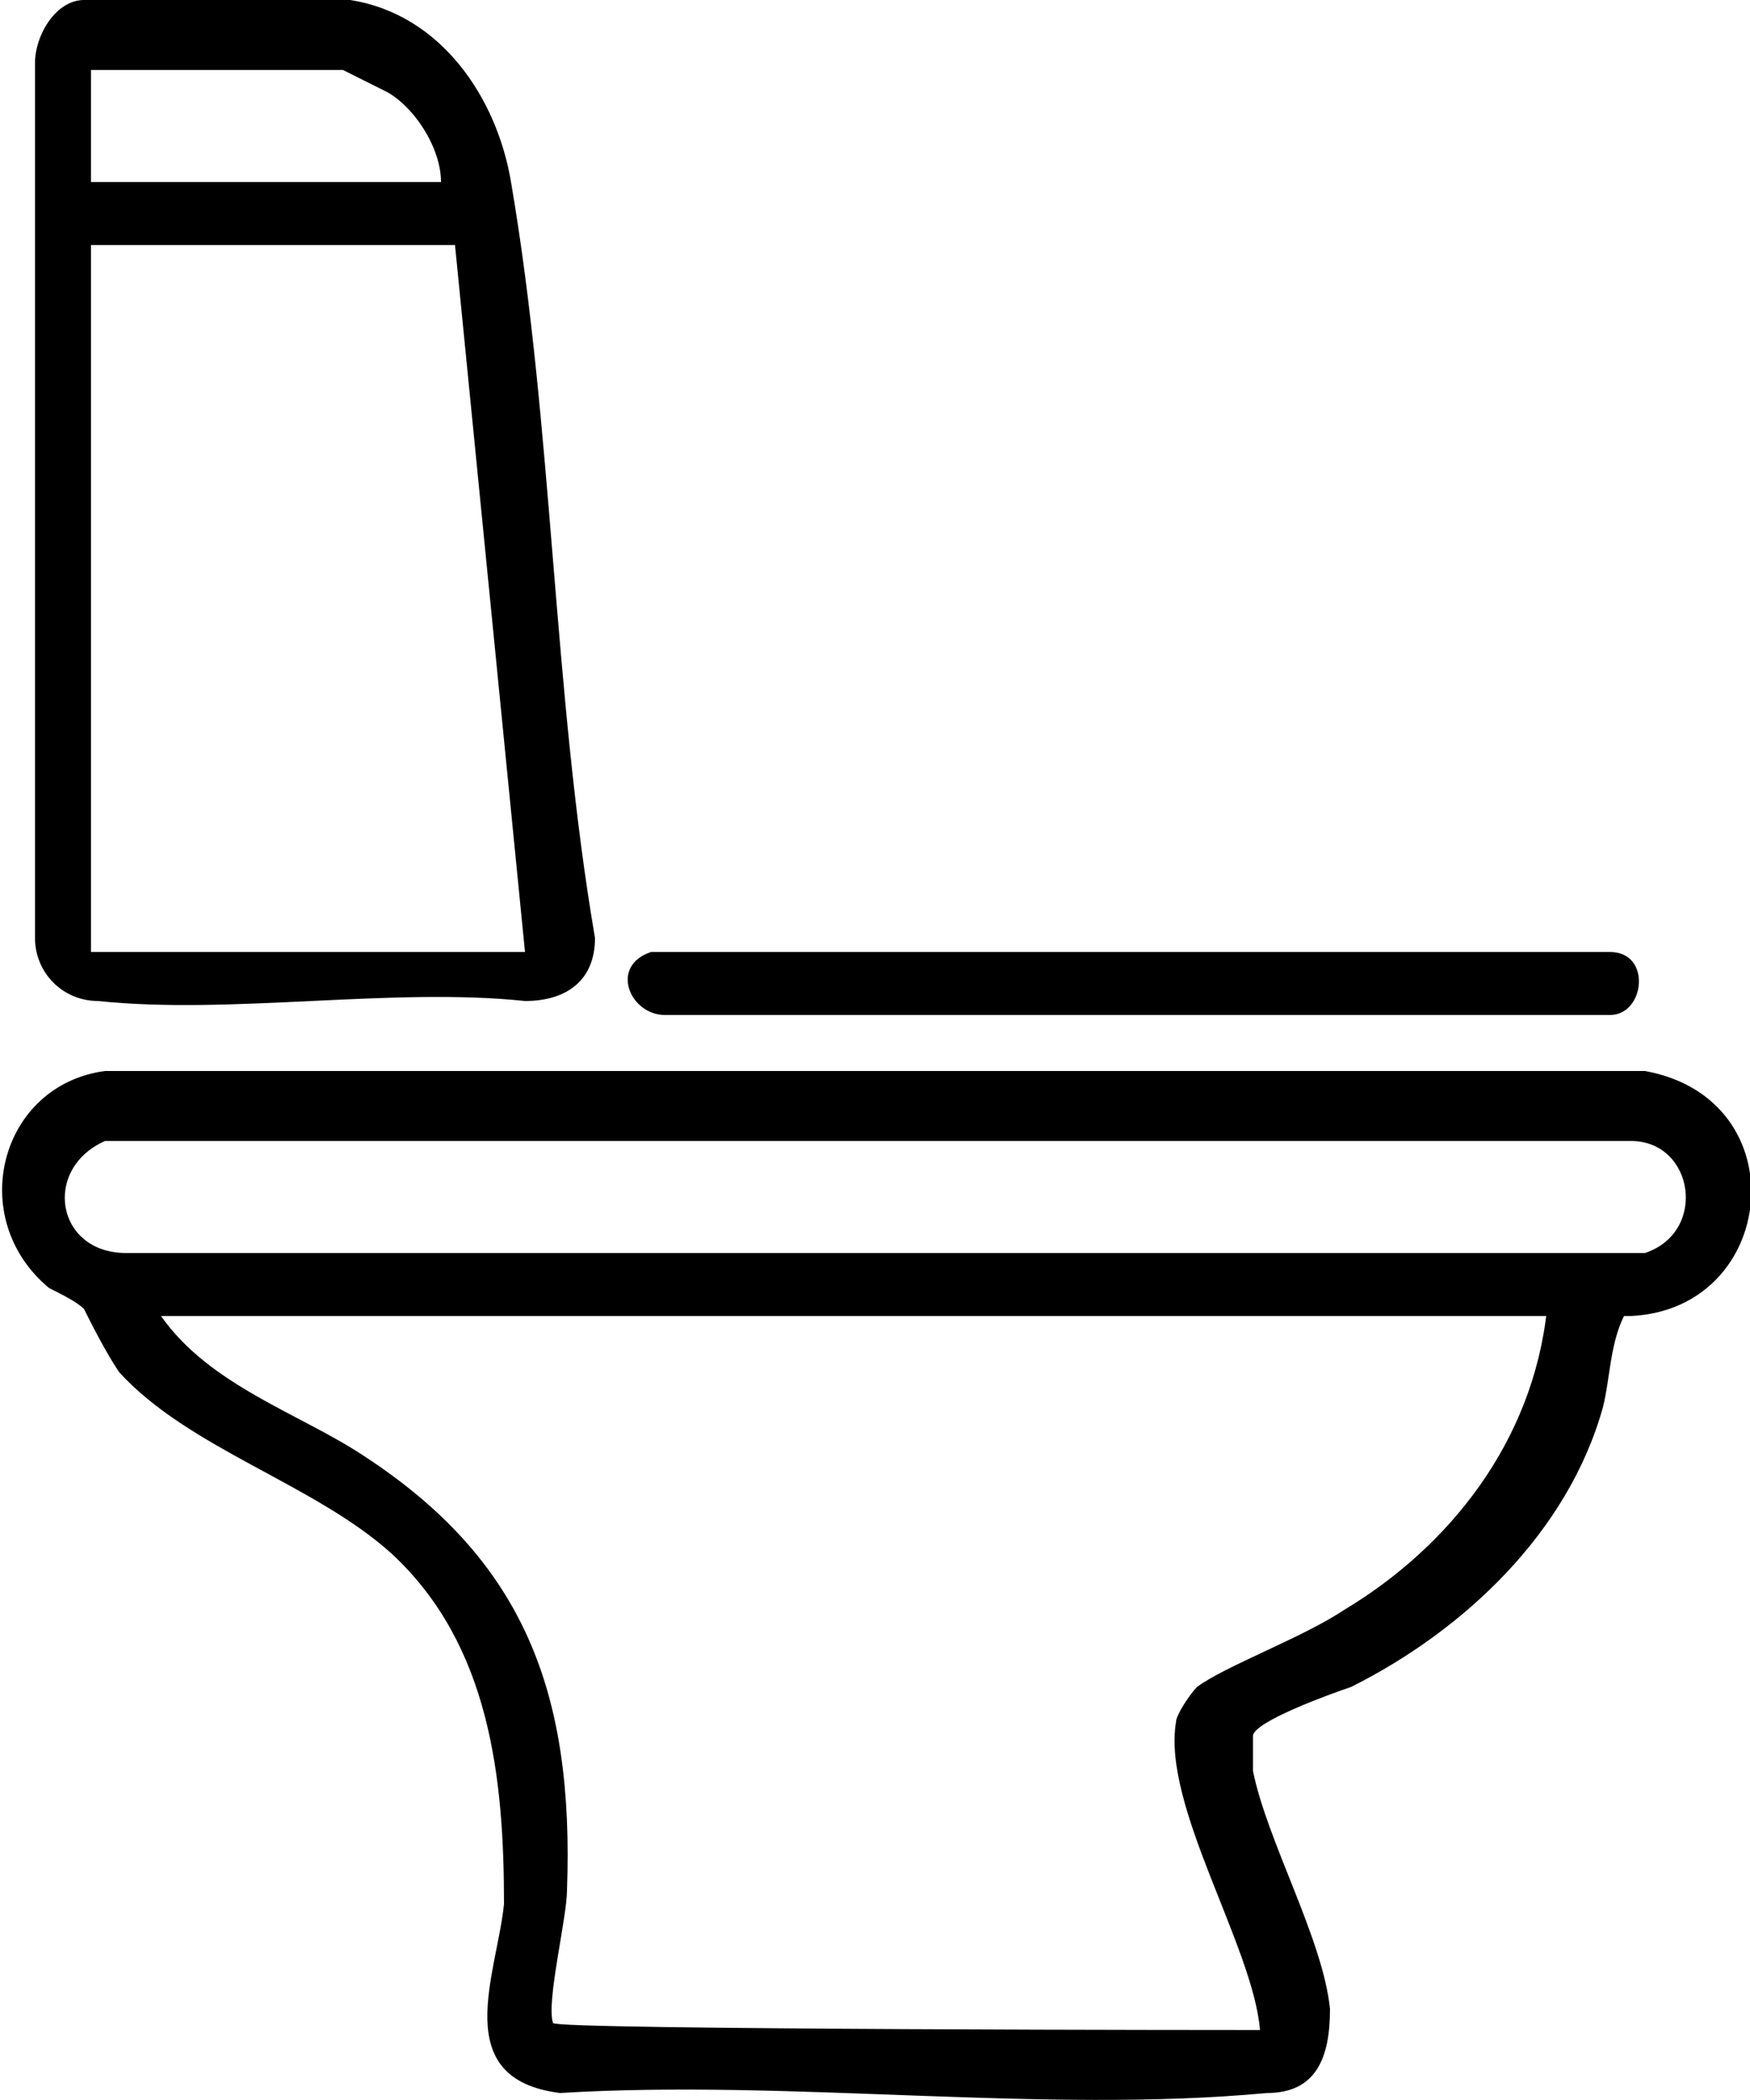
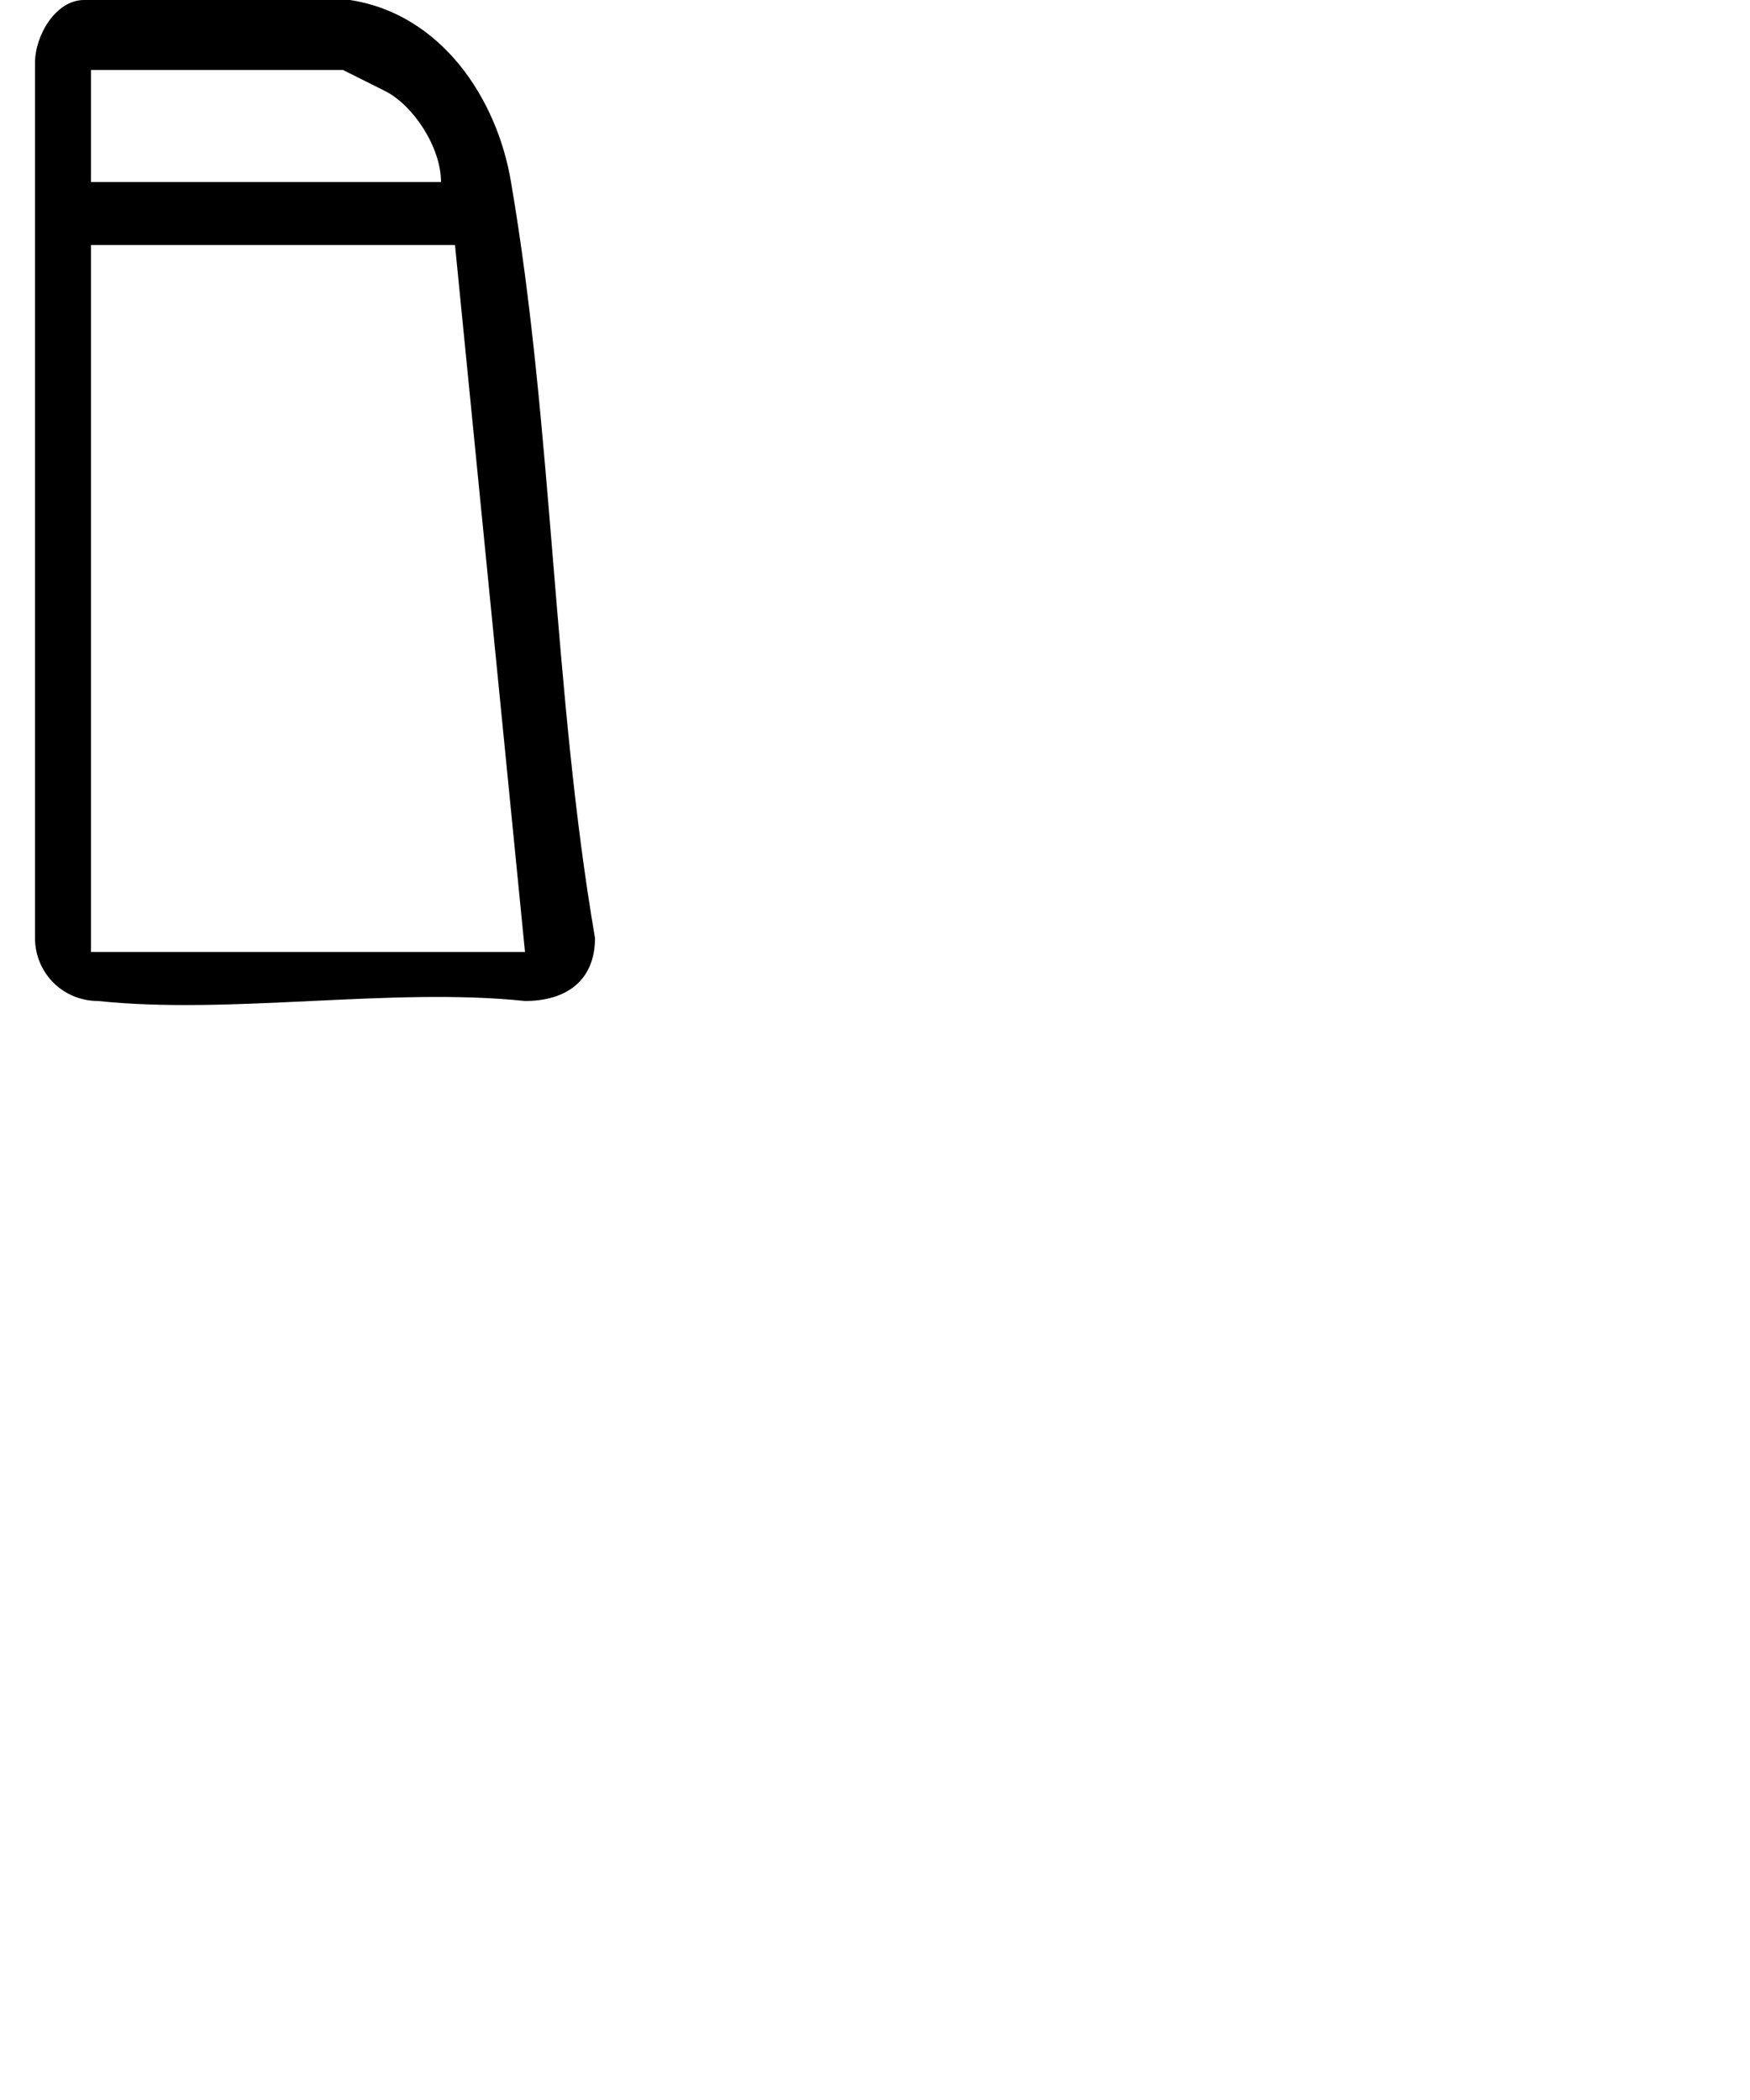
<svg xmlns="http://www.w3.org/2000/svg" id="Layer_1" version="1.1" viewBox="0 0 25 30">
-   <path d="M23.2,18.8c-.2.4-.2.9-.3,1.3-.5,1.8-2,3.2-3.6,4-.3.1-1.4.5-1.4.7v.5c.2,1,1,2.4,1.1,3.4,0,.7-.2,1.2-.9,1.2-3.2.3-6.8-.2-10.1,0-1.6-.2-.9-1.7-.8-2.7,0-1.8-.2-3.7-1.6-5-1.1-1-2.9-1.5-3.9-2.6-.2-.3-.4-.7-.5-.9-.1-.1-.3-.2-.5-.3C-.5,17.4,0,15.5,1.5,15.3h22c2.2.4,1.9,3.4-.2,3.5h-.1ZM1.5,16.3c-.9.4-.7,1.6.3,1.6h21.7c.9-.3.7-1.6-.2-1.6H1.5ZM22.3,18.8H2.3c.7,1,2,1.4,2.9,2,2.3,1.5,3,3.4,2.9,6.2,0,.4-.3,1.6-.2,1.9h0c0,.1,10.1.1,10.1.1-.1-1.2-1.4-3.2-1.2-4.4,0-.1.2-.4.3-.5.4-.3,1.5-.7,2.1-1.1,1.5-.9,2.7-2.4,2.9-4.3h.2Z" />
  <path d="M1.1,0c.6-.1,3.3,0,3.9,0,1.3.2,2.1,1.4,2.3,2.6.6,3.5.6,7.3,1.2,10.8,0,.6-.4.9-1,.9-1.9-.2-4.2.2-6.1,0-.5,0-.9-.4-.9-.9V.9C.5.5.8,0,1.2,0h-.1ZM6.3,2.6c0-.5-.4-1.1-.8-1.3l-.6-.3H1.3v1.6h5ZM6.4,3.5H1.3v10.1h6.2l-1-10.1h0Z" />
-   <path d="M9.3,13.6h13.7c.6,0,.5.9,0,.9h-13.5c-.5,0-.8-.7-.2-.9Z" />
</svg>